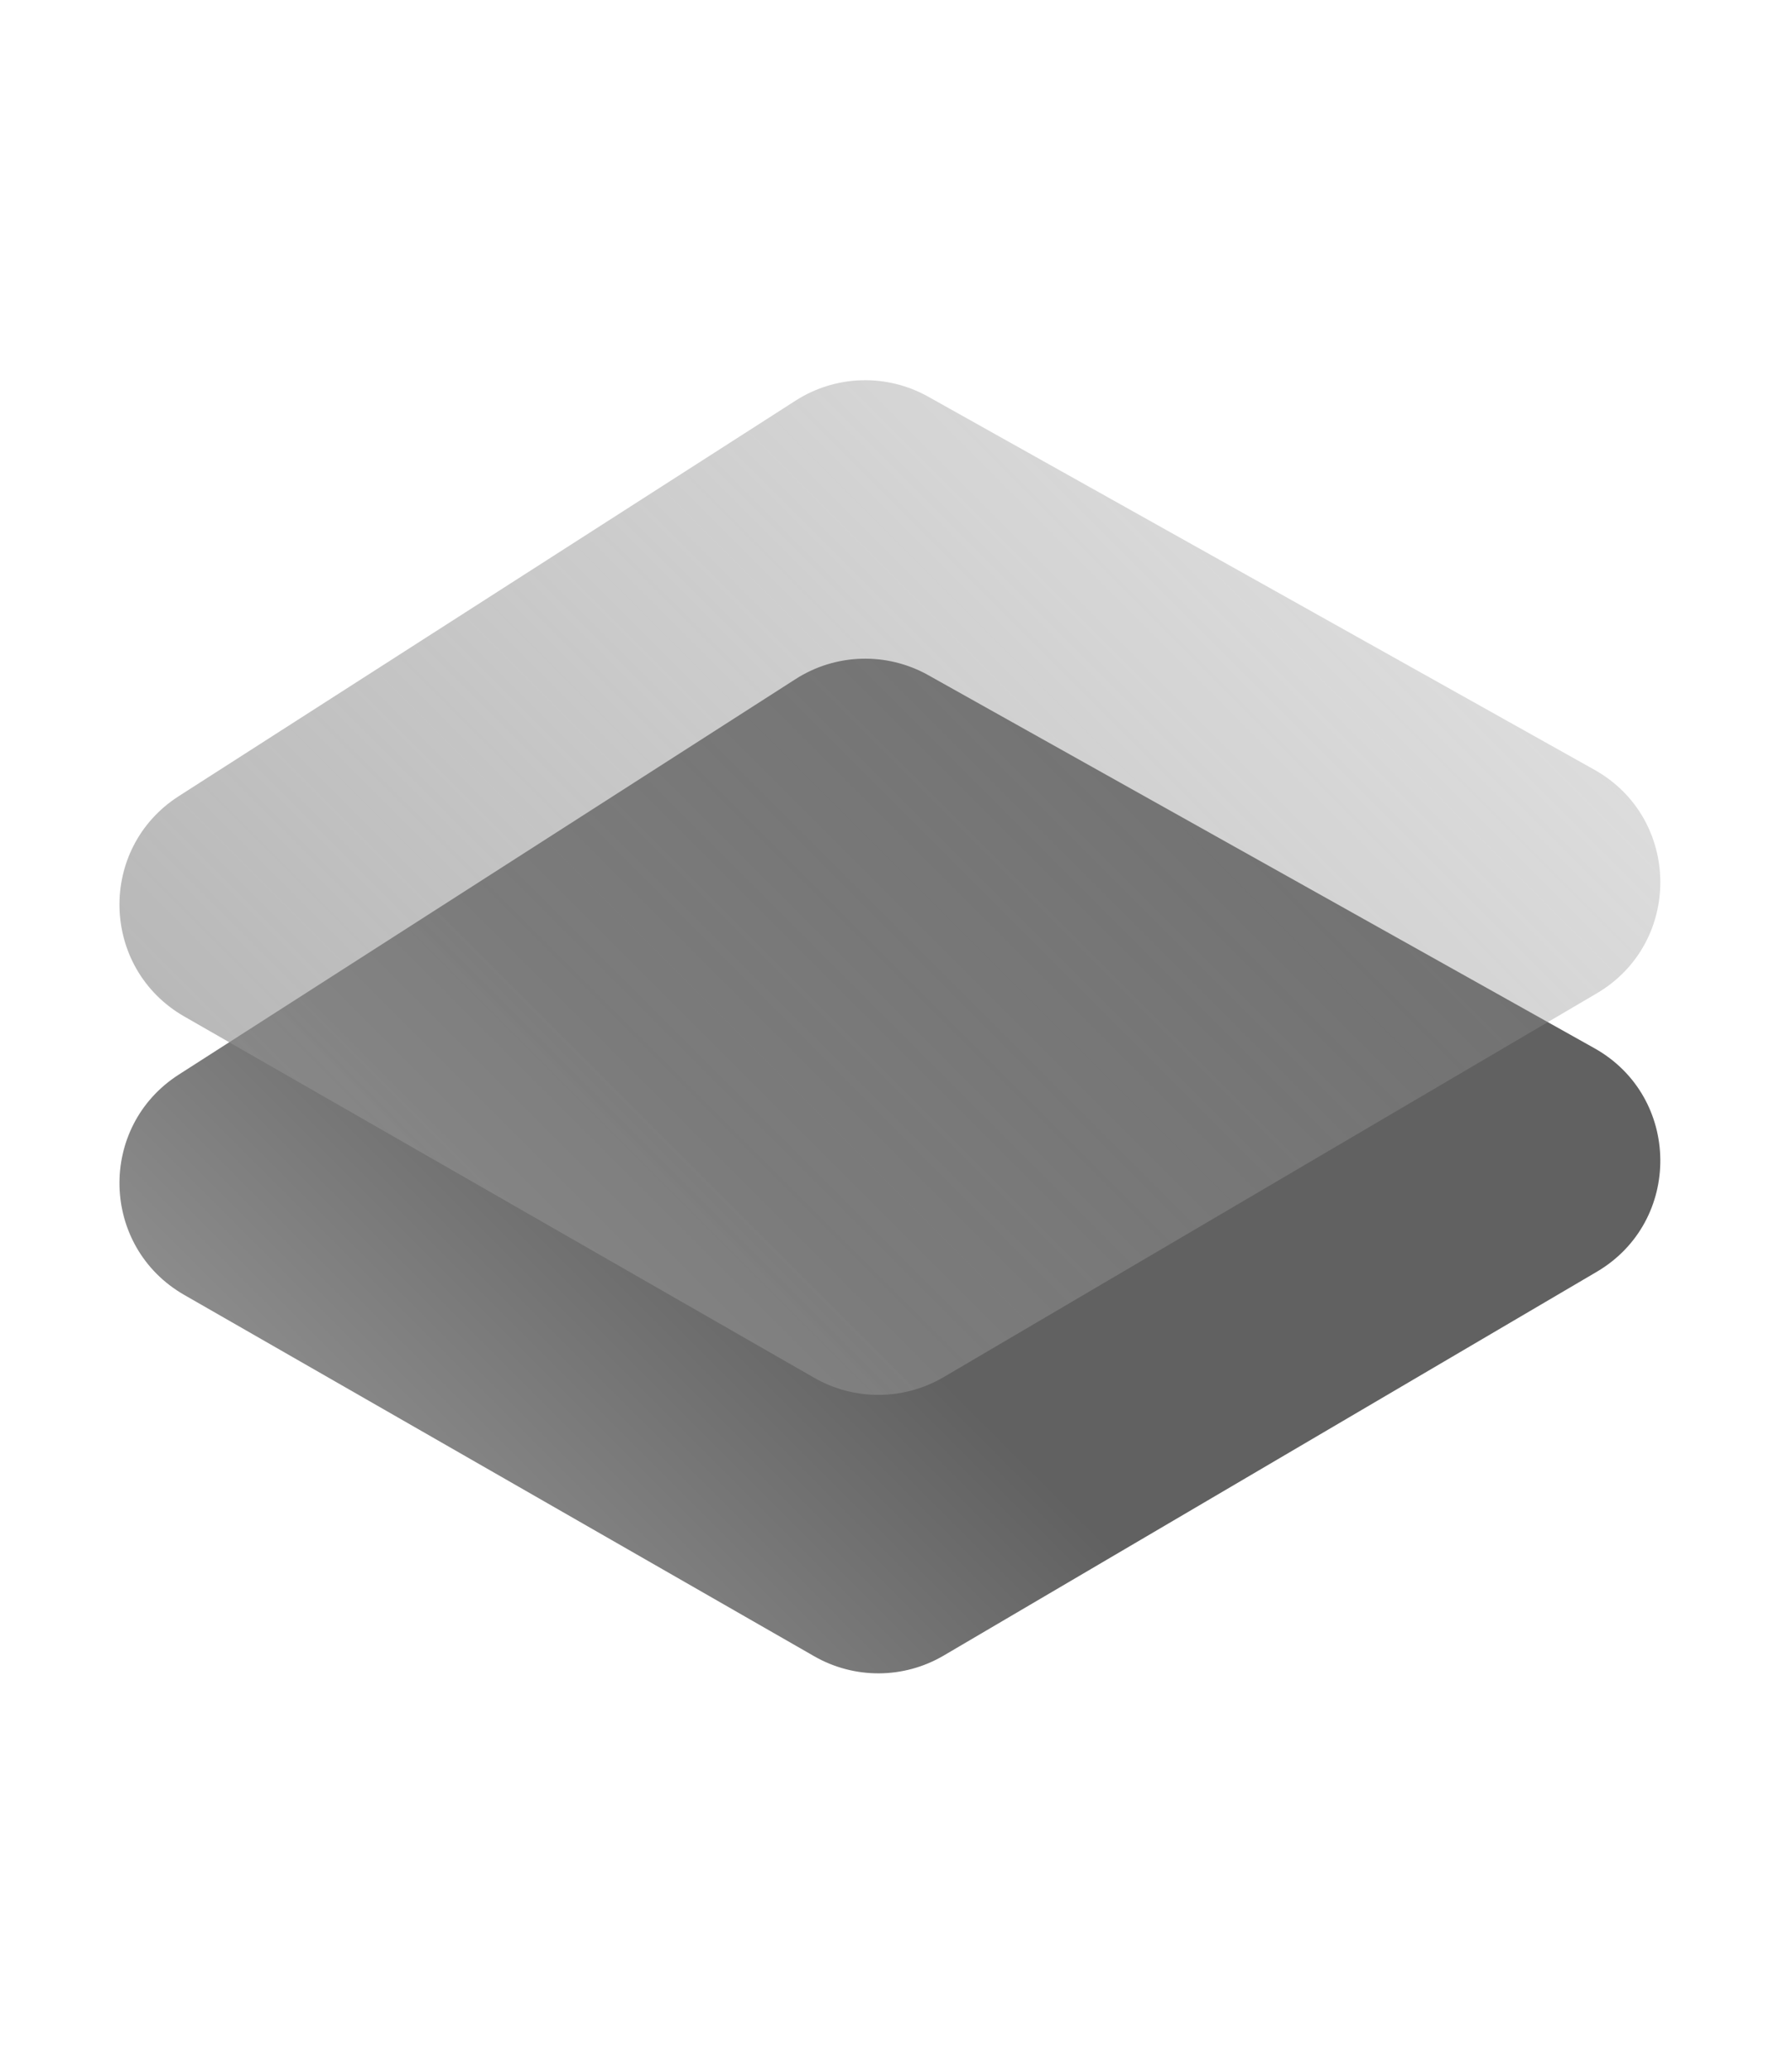
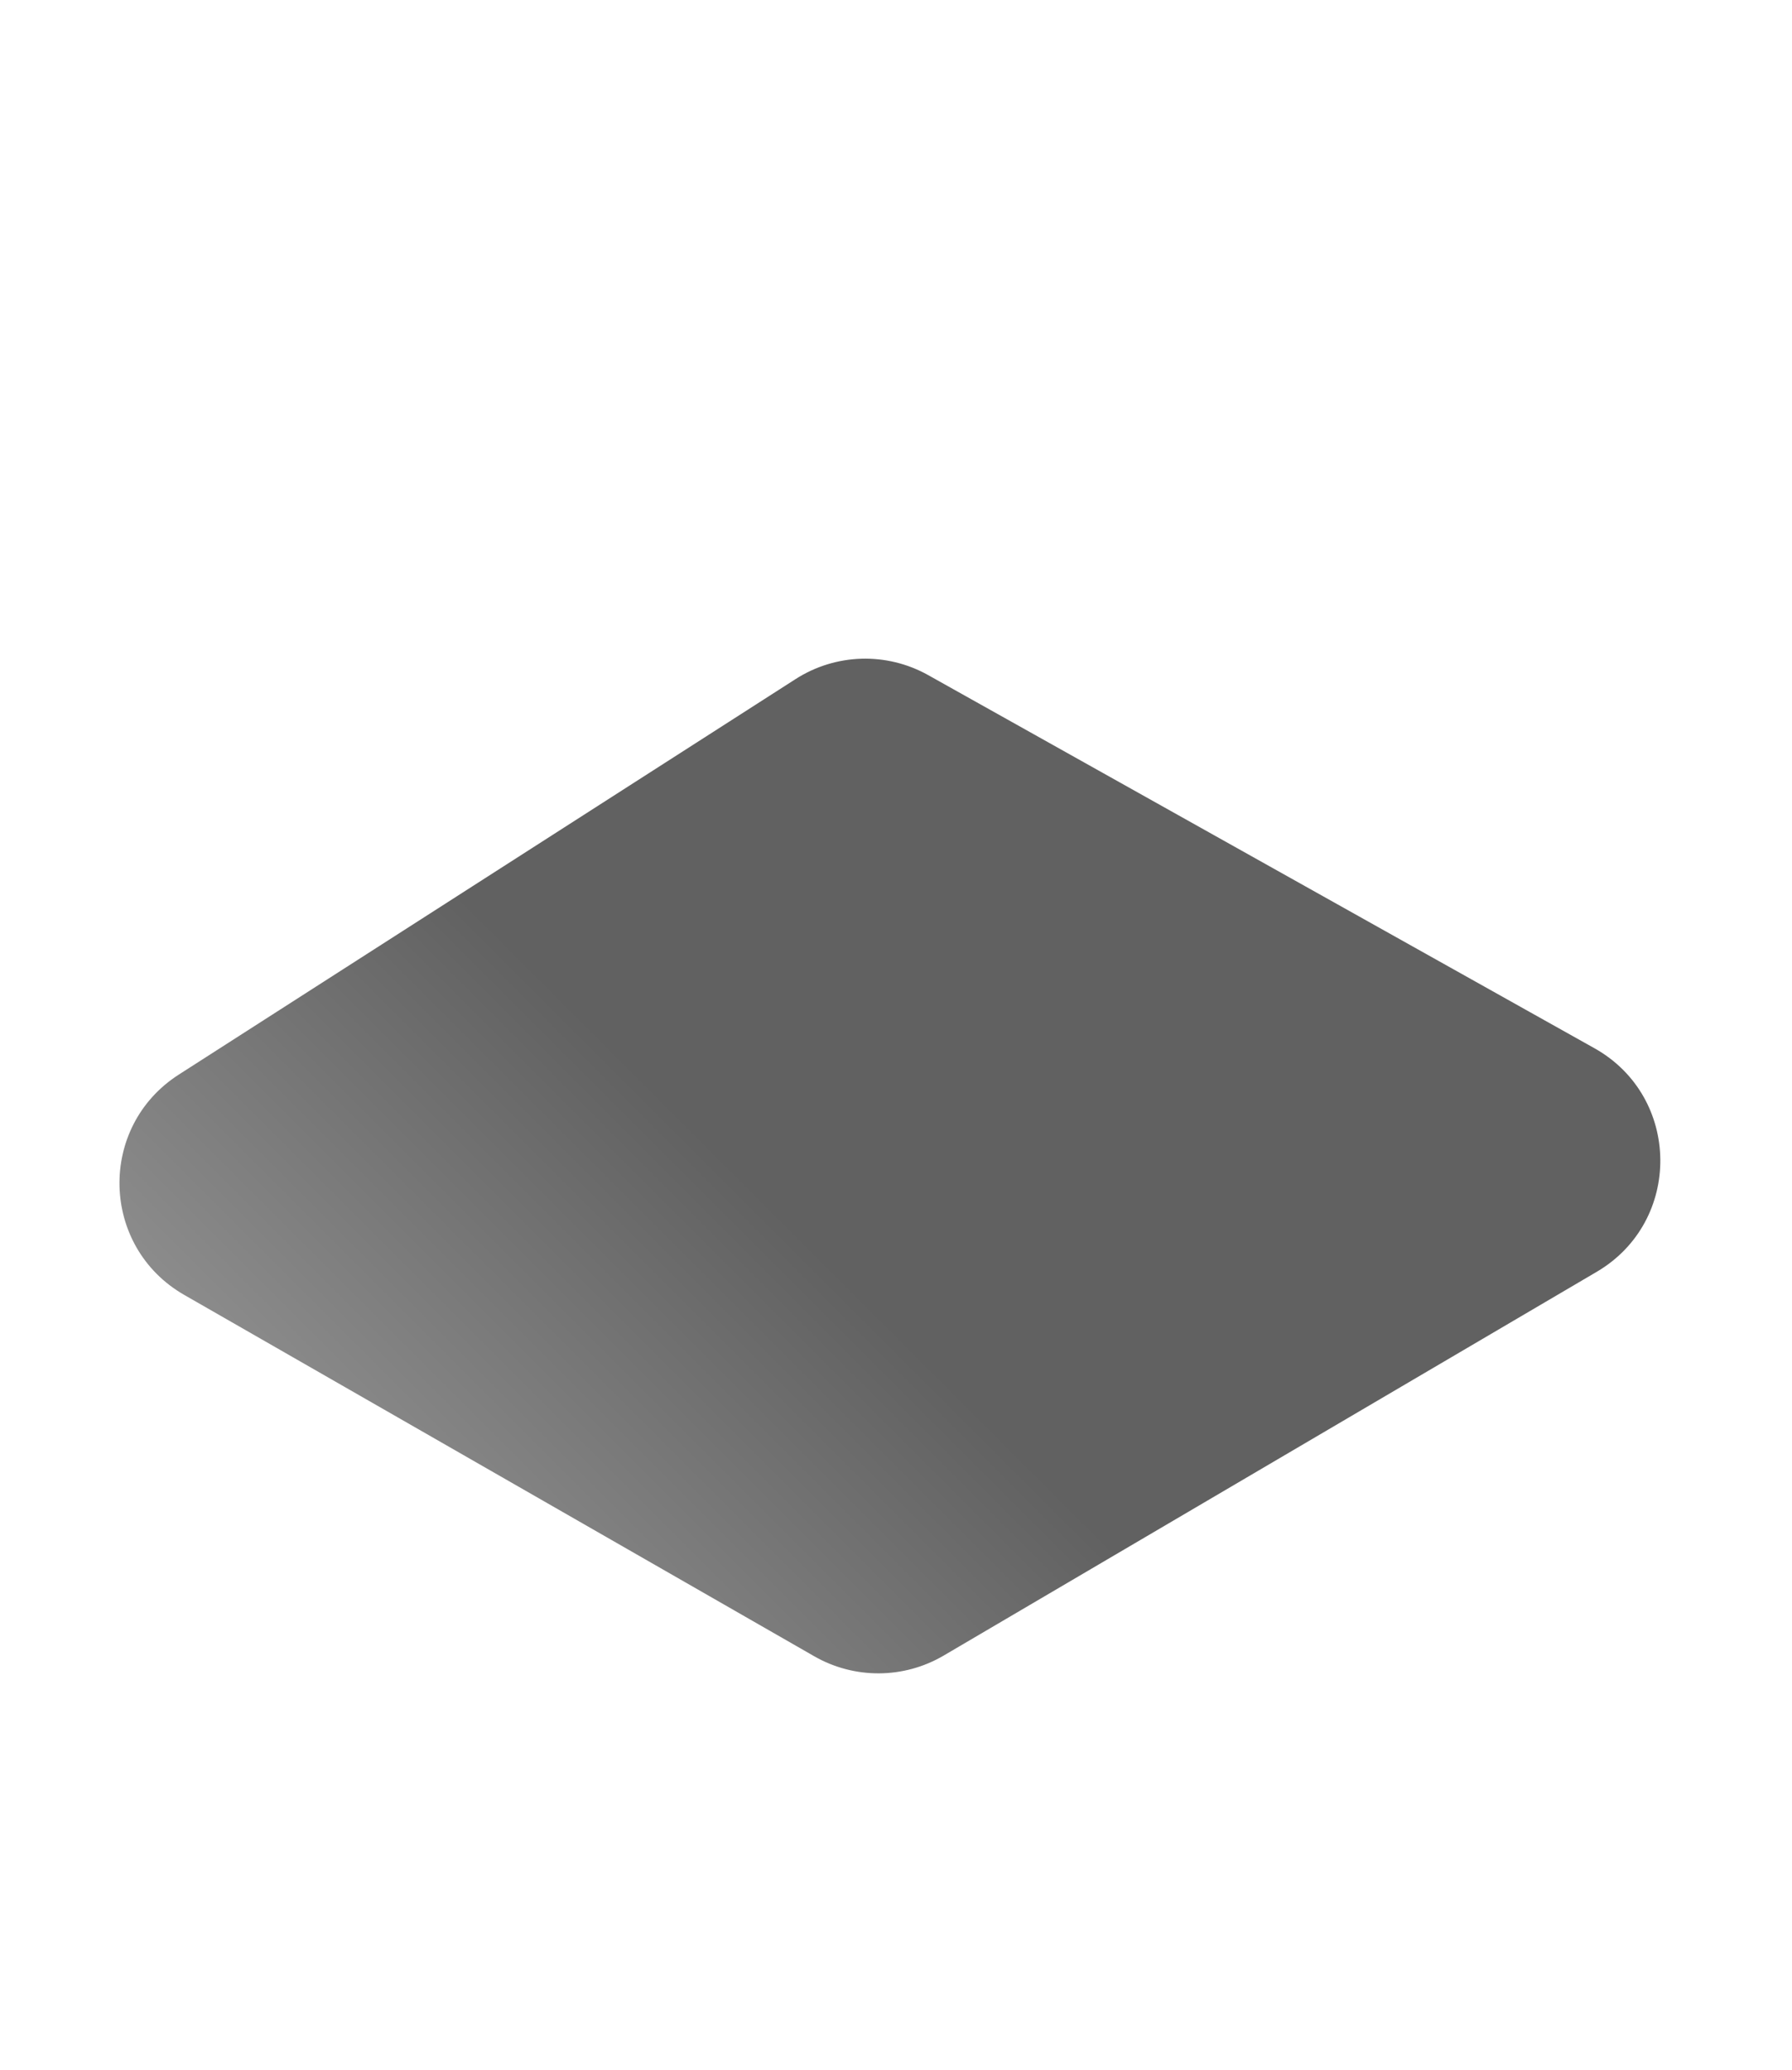
<svg xmlns="http://www.w3.org/2000/svg" width="695" height="803" viewBox="0 0 695 803" fill="none">
  <path d="M308.561 263.383C324.104 253.415 343.875 252.825 359.984 261.848L618.363 406.555C652.049 425.421 652.551 473.725 619.264 493.286L365.991 642.126C350.515 651.221 331.351 651.322 315.781 642.39L71.46 502.247C38.912 483.577 37.761 437.042 69.347 416.786L308.561 263.383Z" fill="url(#paint0_linear_1218_328)" />
-   <path d="M308.561 155.383C324.104 145.415 343.875 144.825 359.984 153.848L618.363 298.555C652.049 317.421 652.551 365.725 619.264 385.286L365.991 534.126C350.515 543.221 331.351 543.322 315.781 534.39L71.46 394.247C38.912 375.577 37.761 329.042 69.347 308.786L308.561 155.383Z" fill="url(#paint1_linear_1218_328)" fill-opacity="0.65" />
  <defs>
    <linearGradient id="paint0_linear_1218_328" x1="523.825" y1="278.568" x2="170.568" y2="631.825" gradientUnits="userSpaceOnUse">
      <stop offset="0.585" stop-color="#616161" />
      <stop offset="1" stop-color="#909090" />
    </linearGradient>
    <linearGradient id="paint1_linear_1218_328" x1="523.825" y1="170.568" x2="170.568" y2="523.825" gradientUnits="userSpaceOnUse">
      <stop stop-color="#909090" stop-opacity="0.46" />
      <stop offset="1" stop-color="#909090" />
    </linearGradient>
  </defs>
</svg>